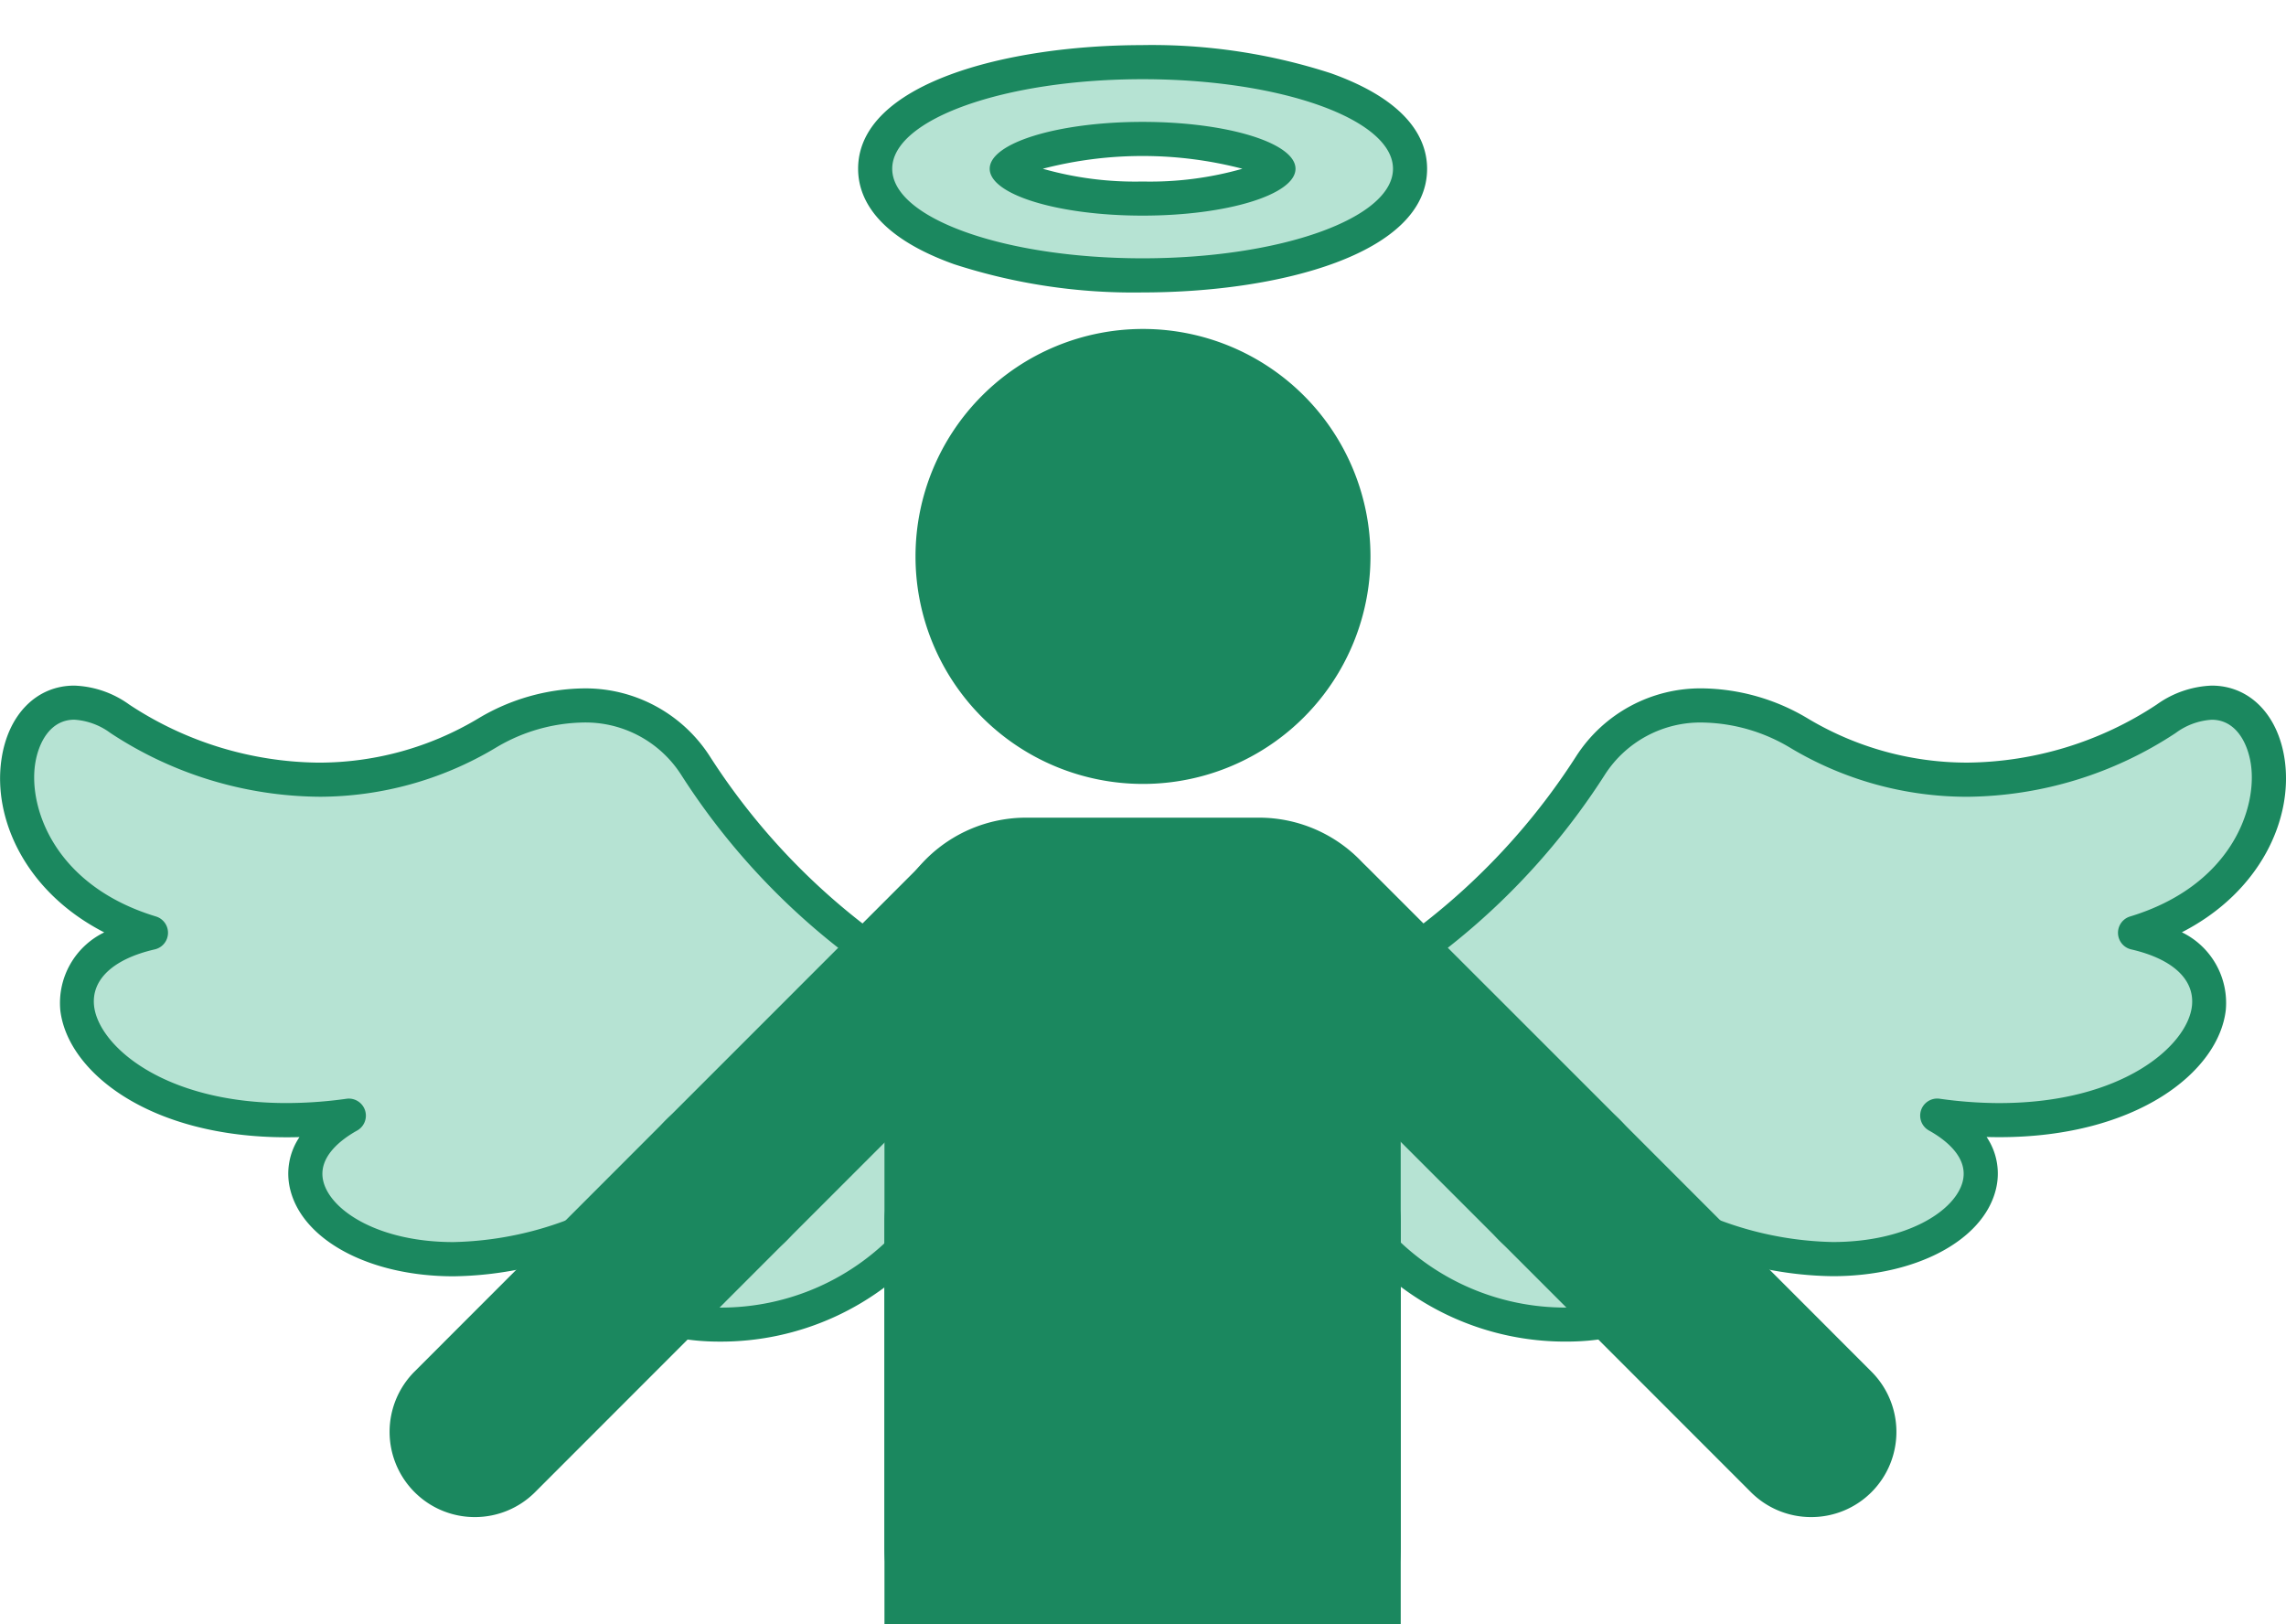
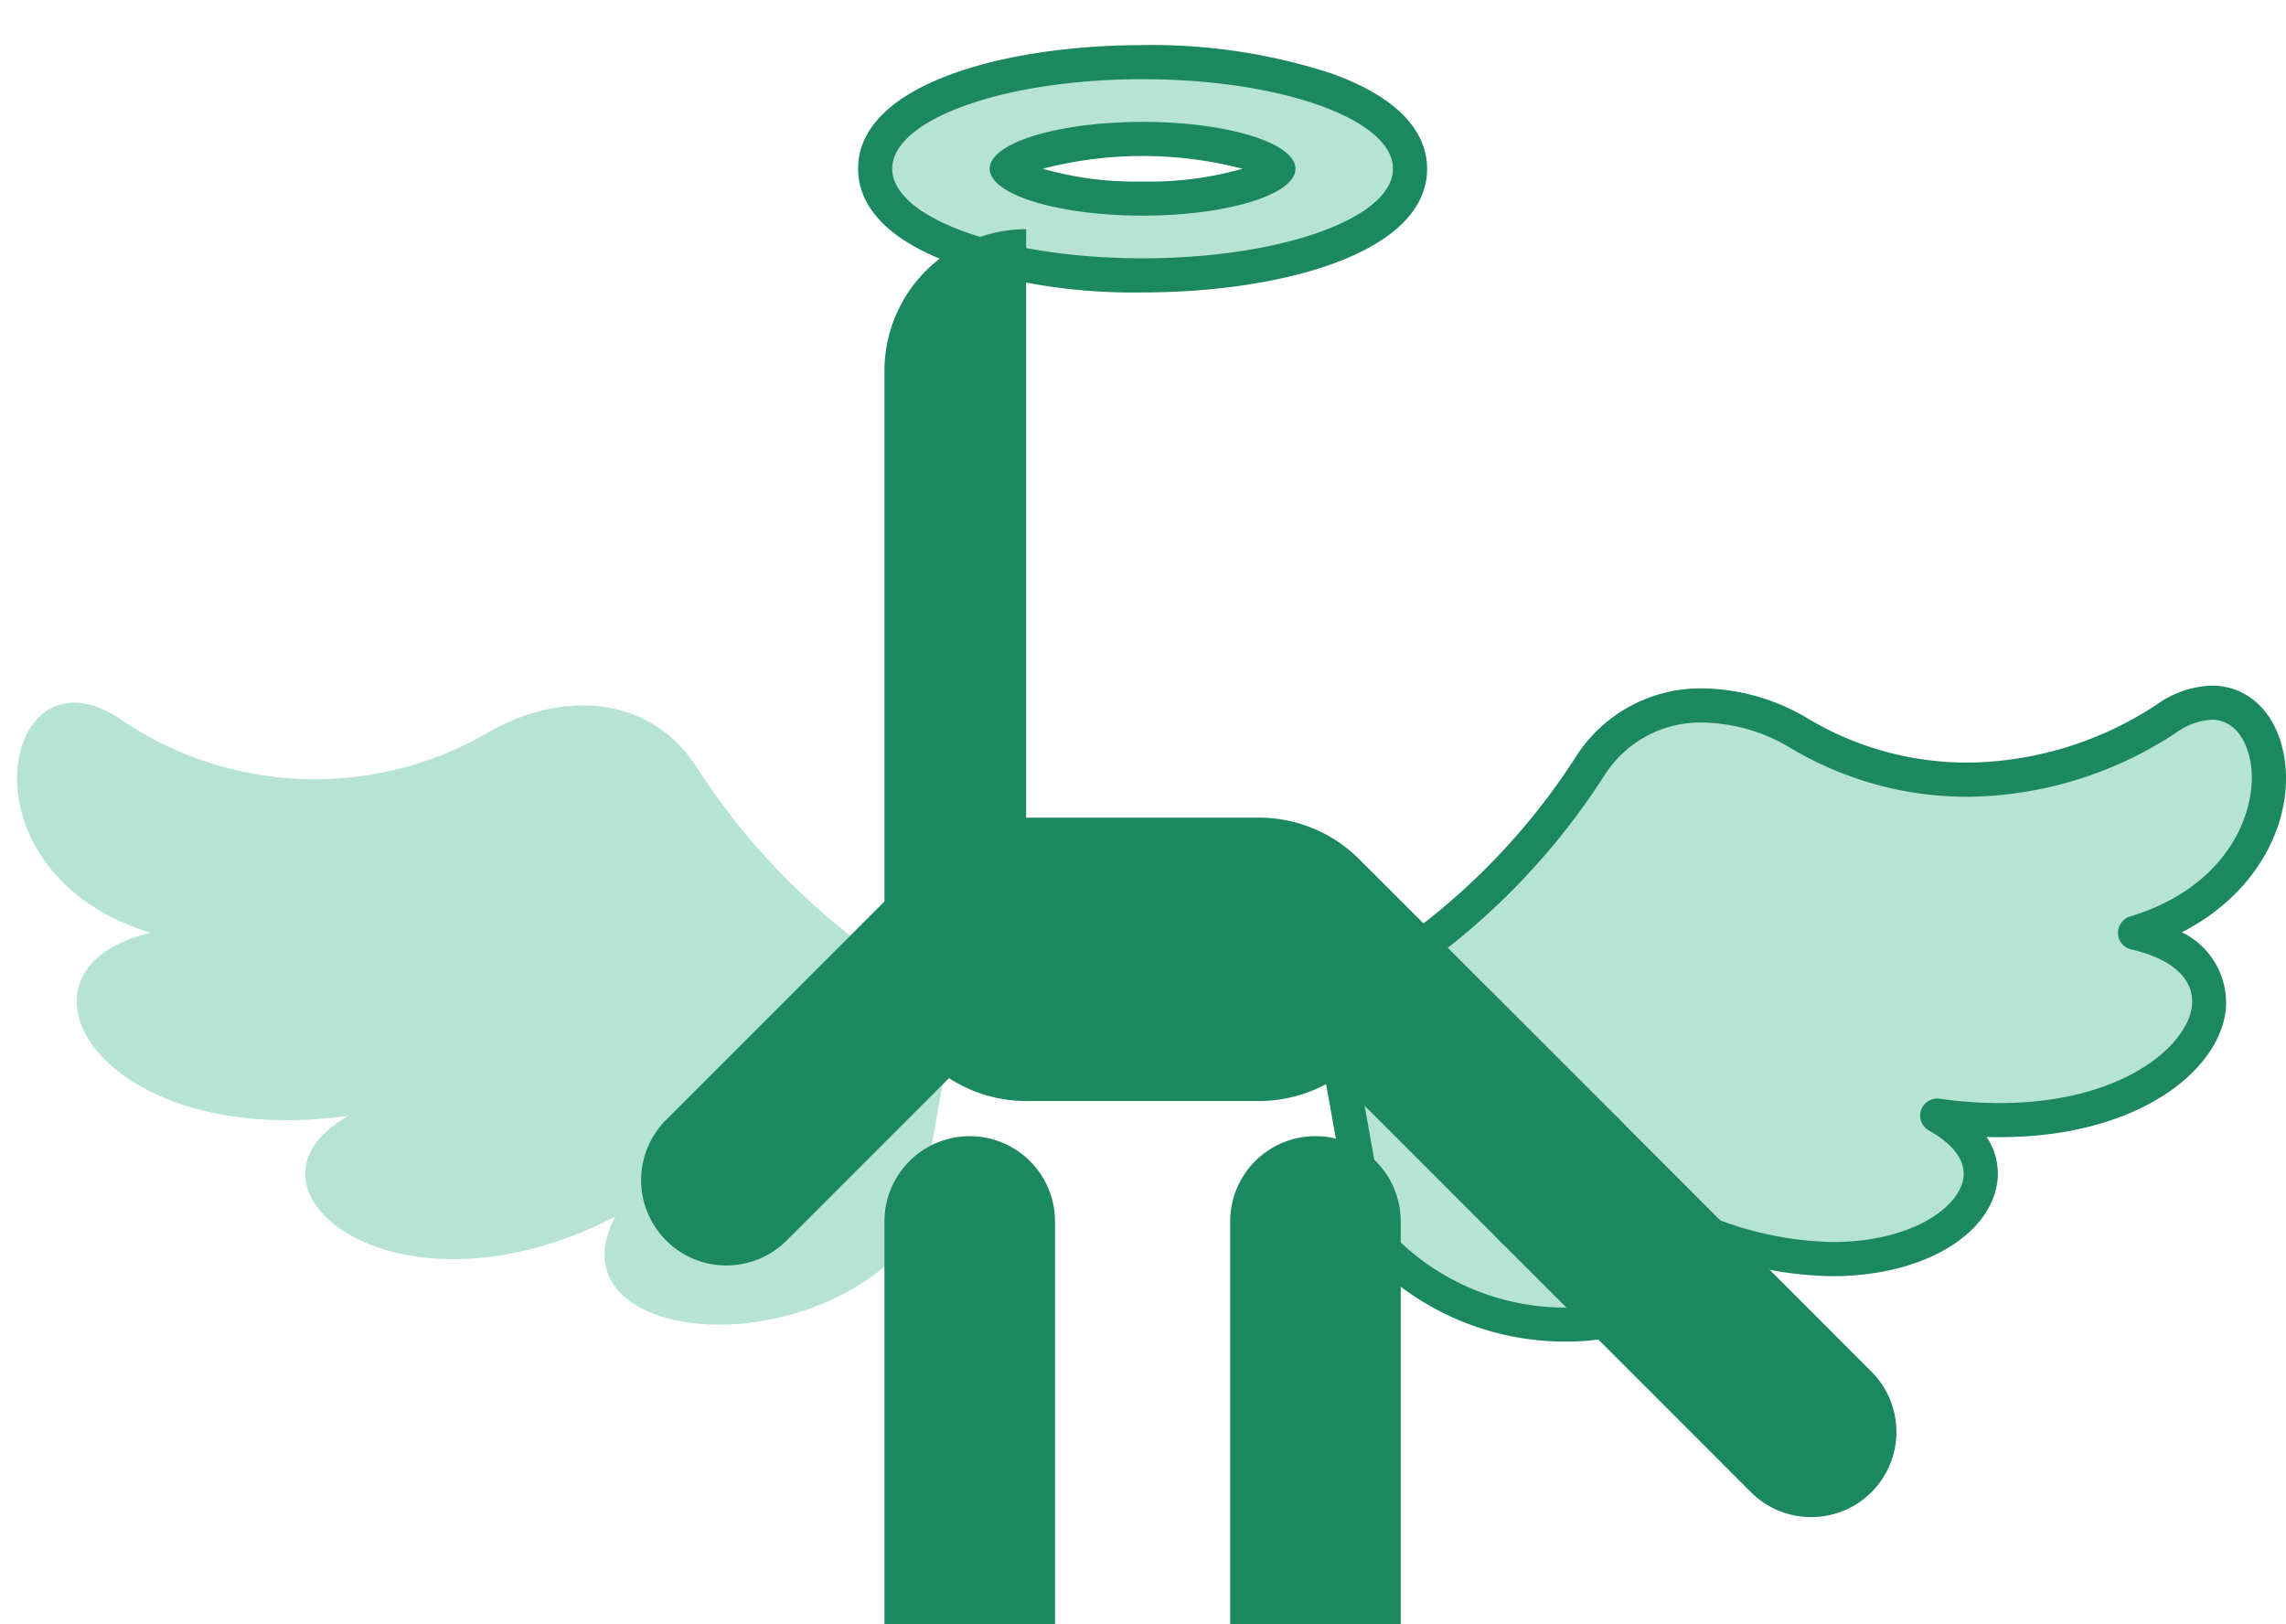
<svg xmlns="http://www.w3.org/2000/svg" width="101.397" height="72.043" viewBox="0 0 101.397 72.043">
  <defs>
    <clipPath id="clip-path">
      <rect id="長方形_45559" data-name="長方形 45559" width="101.397" height="72.043" fill="none" />
    </clipPath>
  </defs>
  <g id="グループ_128586" data-name="グループ 128586" clip-path="url(#clip-path)">
    <path id="パス_261163" data-name="パス 261163" d="M177.865,12.691c-5.751,0-11.863-1.657-11.863-4.728s6.112-4.728,11.863-4.728,11.862,1.657,11.862,4.728-6.111,4.728-11.862,4.728m-6.017-4.728c.215.4,2.211,1.322,6.017,1.322s5.8-.923,6.017-1.322c-.216-.4-2.211-1.322-6.017-1.322s-5.8.923-6.017,1.322" transform="translate(-127.184 -0.479)" fill="#b6e3d3" />
    <path id="パス_261164" data-name="パス 261164" d="M175.387,1.513c6.134,0,11.106,1.778,11.106,3.972s-4.972,3.972-11.106,3.972-11.106-1.778-11.106-3.972,4.972-3.972,11.106-3.972m0,6.051c3.745,0,6.782-.931,6.782-2.079s-3.036-2.079-6.782-2.079-6.782.931-6.782,2.079,3.036,2.079,6.782,2.079m0-7.563c-6.078,0-12.619,1.716-12.619,5.485,0,1.237.738,2.975,4.256,4.233a25.732,25.732,0,0,0,8.363,1.252c6.078,0,12.619-1.716,12.619-5.485,0-1.237-.738-2.975-4.256-4.233A25.734,25.734,0,0,0,175.387,0M170.96,5.485a17.594,17.594,0,0,1,8.854,0,14.968,14.968,0,0,1-4.427.566,14.969,14.969,0,0,1-4.427-.566" transform="translate(-124.706 2)" fill="#1b885f" />
    <path id="パス_261165" data-name="パス 261165" d="M44.926,146.653A30.3,30.3,0,0,1,33.335,136.08c-2.192-3.309-6.21-3.242-9.255-1.444A15.282,15.282,0,0,1,7.794,134c-5.228-3.5-7.38,6.83,1.377,9.491-6.944,1.6-2.365,9.666,8.776,8.113-5.662,3.151,2.009,9.543,11.826,4.475-2.944,5.552,8.493,6.849,13.313.831Z" transform="translate(-2.478 -102.117)" fill="#b6e3d3" />
-     <path id="パス_261166" data-name="パス 261166" d="M3.291,130.049a4.423,4.423,0,0,1,2.443.844,15.493,15.493,0,0,0,8.4,2.573,13.759,13.759,0,0,0,7.077-1.96,9.313,9.313,0,0,1,4.64-1.333h0a6.561,6.561,0,0,1,5.63,3.011A29.641,29.641,0,0,0,42.8,143.508a.756.756,0,0,1,.389.8L41.35,154.564a.756.756,0,0,1-.154.339,12.145,12.145,0,0,1-9.293,4.243c-2.537,0-4.556-.839-5.4-2.245a3.114,3.114,0,0,1-.431-1.9,15.883,15.883,0,0,1-5.963,1.248c-3.674,0-6.647-1.566-7.229-3.809a2.9,2.9,0,0,1,.4-2.365q-.285.008-.565.008c-6.108,0-9.733-2.908-10.044-5.643a3.483,3.483,0,0,1,1.949-3.445c-3.484-1.786-4.951-5.03-4.557-7.679C.353,131.33,1.622,130.049,3.291,130.049Zm10.846,4.929a17.043,17.043,0,0,1-9.245-2.829,3.008,3.008,0,0,0-1.6-.588c-1.064,0-1.595,1.019-1.737,1.972-.293,1.972.892,5.4,5.356,6.755a.756.756,0,0,1-.05,1.461c-1.843.424-2.824,1.341-2.69,2.516.2,1.735,3.048,4.3,8.541,4.3a19.3,19.3,0,0,0,2.652-.19.756.756,0,0,1,.472,1.41c-.679.378-1.776,1.175-1.493,2.269.337,1.3,2.472,2.677,5.765,2.677a15.122,15.122,0,0,0,6.839-1.8.756.756,0,0,1,1.015,1.026,2.14,2.14,0,0,0-.163,2.168c.561.933,2.134,1.512,4.105,1.512A10.645,10.645,0,0,0,39.9,154.1L41.6,144.58a31,31,0,0,1-11.38-10.56,5.036,5.036,0,0,0-4.369-2.334,7.782,7.782,0,0,0-3.871,1.123A15.252,15.252,0,0,1,14.137,134.979Z" transform="translate(0.003 -99.639)" fill="#1b885f" />
    <path id="パス_261167" data-name="パス 261167" d="M252.092,146.653a30.3,30.3,0,0,0,11.591-10.574c2.192-3.309,6.21-3.242,9.255-1.444A15.282,15.282,0,0,0,289.223,134c5.228-3.5,7.38,6.83-1.378,9.491,6.945,1.6,2.365,9.666-8.776,8.113,5.662,3.151-2.009,9.543-11.826,4.475,2.944,5.552-8.493,6.849-13.313.831Z" transform="translate(-193.143 -102.117)" fill="#b6e3d3" />
    <path id="パス_261168" data-name="パス 261168" d="M288.767,130.049c1.669,0,2.938,1.28,3.232,3.261.394,2.65-1.073,5.894-4.557,7.68a3.483,3.483,0,0,1,1.949,3.445c-.311,2.736-3.936,5.643-10.044,5.643q-.28,0-.565-.008a2.9,2.9,0,0,1,.4,2.365c-.582,2.243-3.555,3.809-7.229,3.809A15.883,15.883,0,0,1,265.988,155a3.114,3.114,0,0,1-.431,1.9c-.846,1.406-2.865,2.245-5.4,2.245a12.145,12.145,0,0,1-9.293-4.243.757.757,0,0,1-.154-.339l-1.839-10.256a.756.756,0,0,1,.389-.8,29.641,29.641,0,0,0,11.316-10.324,6.56,6.56,0,0,1,5.63-3.011,9.313,9.313,0,0,1,4.64,1.333,13.759,13.759,0,0,0,7.077,1.96,15.493,15.493,0,0,0,8.4-2.573A4.468,4.468,0,0,1,288.767,130.049Zm-9.42,18.517c5.493,0,8.344-2.567,8.541-4.3.133-1.175-.847-2.092-2.691-2.516a.756.756,0,0,1-.05-1.461c4.465-1.357,5.649-4.783,5.356-6.755-.142-.953-.672-1.971-1.736-1.971a2.994,2.994,0,0,0-1.6.588,17.043,17.043,0,0,1-9.245,2.829,15.252,15.252,0,0,1-7.846-2.17,7.781,7.781,0,0,0-3.871-1.123,5.036,5.036,0,0,0-4.369,2.334,31,31,0,0,1-11.38,10.56l1.708,9.524a10.645,10.645,0,0,0,7.993,3.53c1.971,0,3.544-.579,4.105-1.512a2.14,2.14,0,0,0-.163-2.168.756.756,0,0,1,1.015-1.026,15.122,15.122,0,0,0,6.839,1.8c3.293,0,5.428-1.379,5.765-2.677.284-1.094-.813-1.891-1.493-2.269a.756.756,0,0,1,.472-1.41A19.3,19.3,0,0,0,279.347,148.567Z" transform="translate(-190.664 -99.639)" fill="#1b885f" />
-     <path id="パス_261169" data-name="パス 261169" d="M193.838,72.5a10.09,10.09,0,1,0-10.09,10.09,10.09,10.09,0,0,0,10.09-10.09" transform="translate(-133.05 -47.819)" fill="#1b885f" />
-     <path id="線_730" data-name="線 730" d="M-12.391,2.552a3.77,3.77,0,0,1-2.674-1.107,3.782,3.782,0,0,1,0-5.348L-3.91-15.065a3.782,3.782,0,0,1,5.348,0,3.782,3.782,0,0,1,0,5.348L-9.716,1.443A3.77,3.77,0,0,1-12.391,2.552Z" transform="translate(33.453 64.738)" fill="#1b885f" />
    <path id="線_731" data-name="線 731" d="M-12.391,2.549a3.77,3.77,0,0,1-2.674-1.108,3.782,3.782,0,0,1,0-5.348L-3.907-15.065a3.782,3.782,0,0,1,5.348,0,3.782,3.782,0,0,1,0,5.348L-9.717,1.442A3.77,3.77,0,0,1-12.391,2.549Z" transform="translate(44.61 53.579)" fill="#1b885f" />
    <path id="線_732" data-name="線 732" d="M-1.235,2.552A3.77,3.77,0,0,1-3.91,1.443L-15.066-9.717a3.782,3.782,0,0,1,0-5.348,3.782,3.782,0,0,1,5.348,0L1.44-3.9a3.782,3.782,0,0,1,0,5.348A3.77,3.77,0,0,1-1.235,2.552Z" transform="translate(81.569 64.738)" fill="#1b885f" />
    <path id="線_733" data-name="線 733" d="M-1.233,2.549A3.77,3.77,0,0,1-3.907,1.442L-15.065-9.717a3.782,3.782,0,0,1,0-5.348,3.782,3.782,0,0,1,5.348,0L1.442-3.907a3.782,3.782,0,0,1,0,5.348A3.77,3.77,0,0,1-1.233,2.549Z" transform="translate(70.411 53.579)" fill="#1b885f" />
    <path id="パス_261170" data-name="パス 261170" d="M171.551,258.806a3.782,3.782,0,0,1-3.782-3.782V219.292a3.782,3.782,0,0,1,7.564,0v35.732A3.782,3.782,0,0,1,171.551,258.806Z" transform="translate(-128.538 -165.115)" fill="#1b885f" />
    <path id="線_734" data-name="線 734" d="M-12.391,10.906a3.782,3.782,0,0,1-3.782-3.782V-12.391a3.782,3.782,0,0,1,3.782-3.782,3.782,3.782,0,0,1,3.782,3.782V7.124A3.782,3.782,0,0,1-12.391,10.906Z" transform="translate(55.404 102.3)" fill="#1a1311" />
    <path id="パス_261171" data-name="パス 261171" d="M237.129,258.806a3.782,3.782,0,0,1-3.782-3.782V219.292a3.782,3.782,0,0,1,7.564,0v35.732A3.782,3.782,0,0,1,237.129,258.806Z" transform="translate(-178.781 -165.115)" fill="#1b885f" />
    <path id="線_735" data-name="線 735" d="M-12.391,10.906a3.782,3.782,0,0,1-3.782-3.782V-12.391a3.782,3.782,0,0,1,3.782-3.782,3.782,3.782,0,0,1,3.782,3.782V7.124A3.782,3.782,0,0,1-12.391,10.906Z" transform="translate(70.739 102.3)" fill="#1a1311" />
-     <path id="パス_261172" data-name="パス 261172" d="M174.054,155.094h10.326a6.287,6.287,0,0,1,6.288,6.284v26.1a6.286,6.286,0,0,1-6.288,6.284H174.054a6.285,6.285,0,0,1-6.284-6.284v-26.1a6.286,6.286,0,0,1,6.284-6.284" transform="translate(-128.539 -118.827)" fill="#1b885f" />
+     <path id="パス_261172" data-name="パス 261172" d="M174.054,155.094h10.326a6.287,6.287,0,0,1,6.288,6.284a6.286,6.286,0,0,1-6.288,6.284H174.054a6.285,6.285,0,0,1-6.284-6.284v-26.1a6.286,6.286,0,0,1,6.284-6.284" transform="translate(-128.539 -118.827)" fill="#1b885f" />
  </g>
</svg>